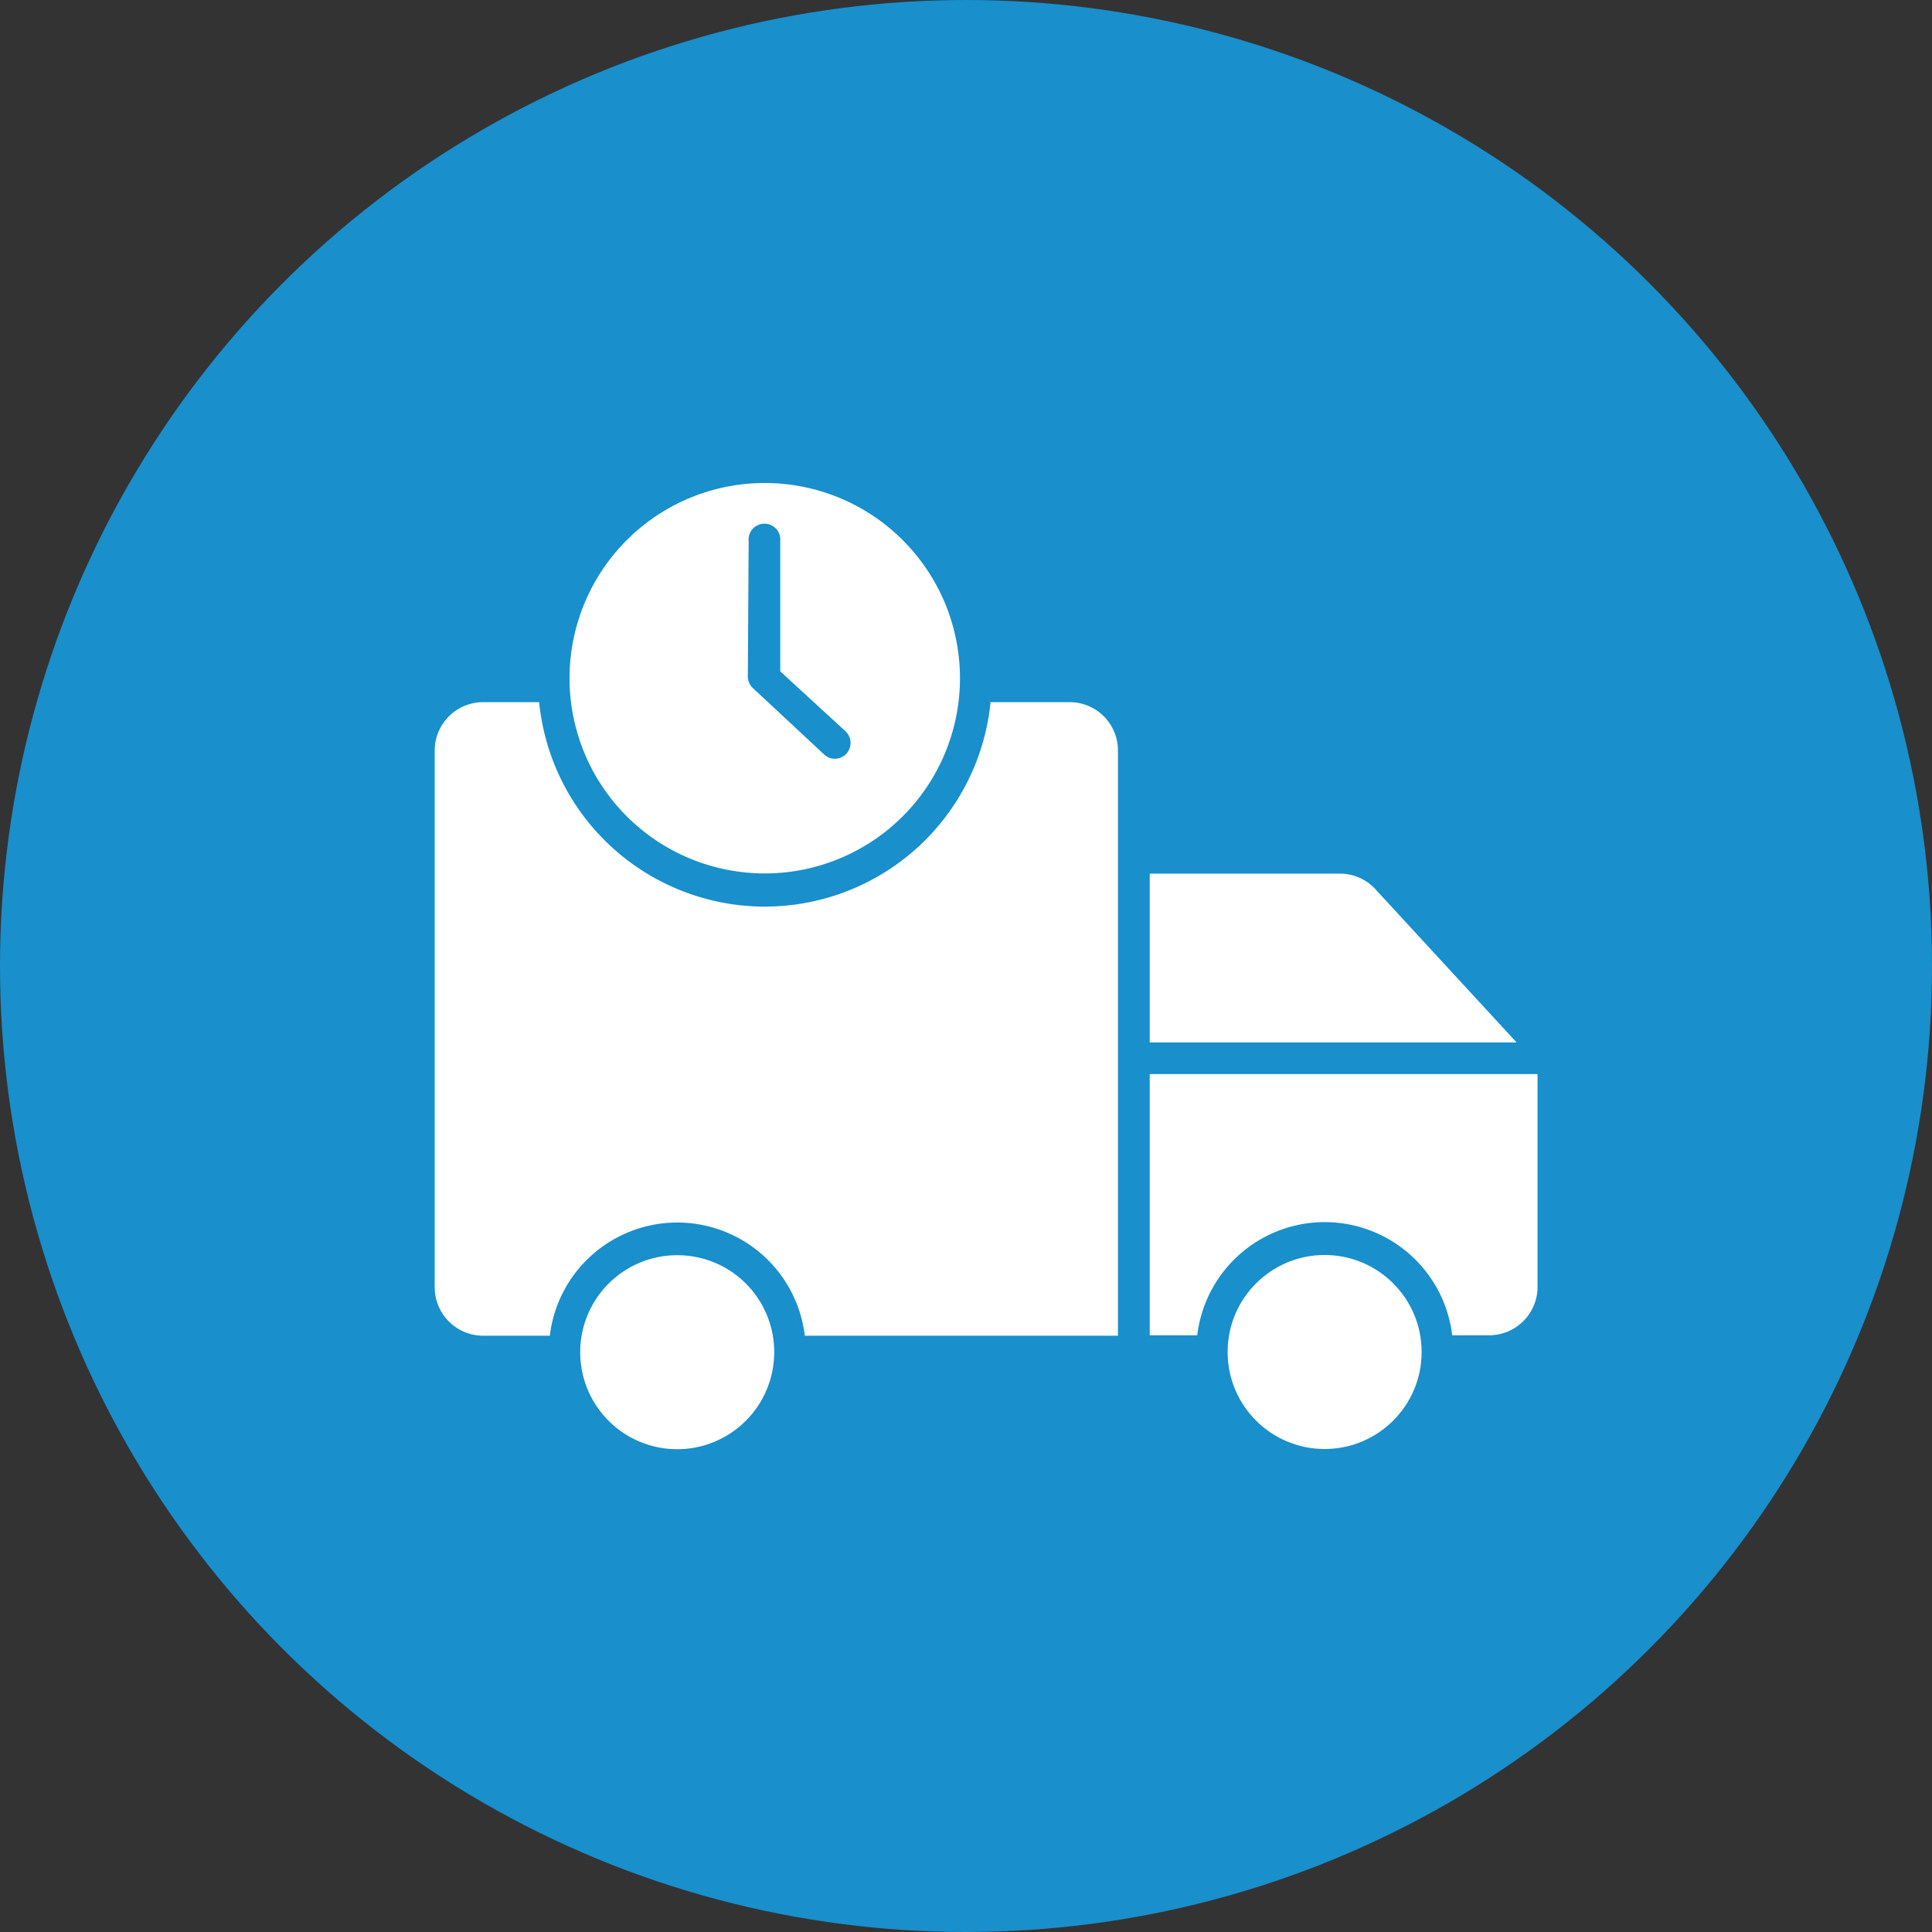
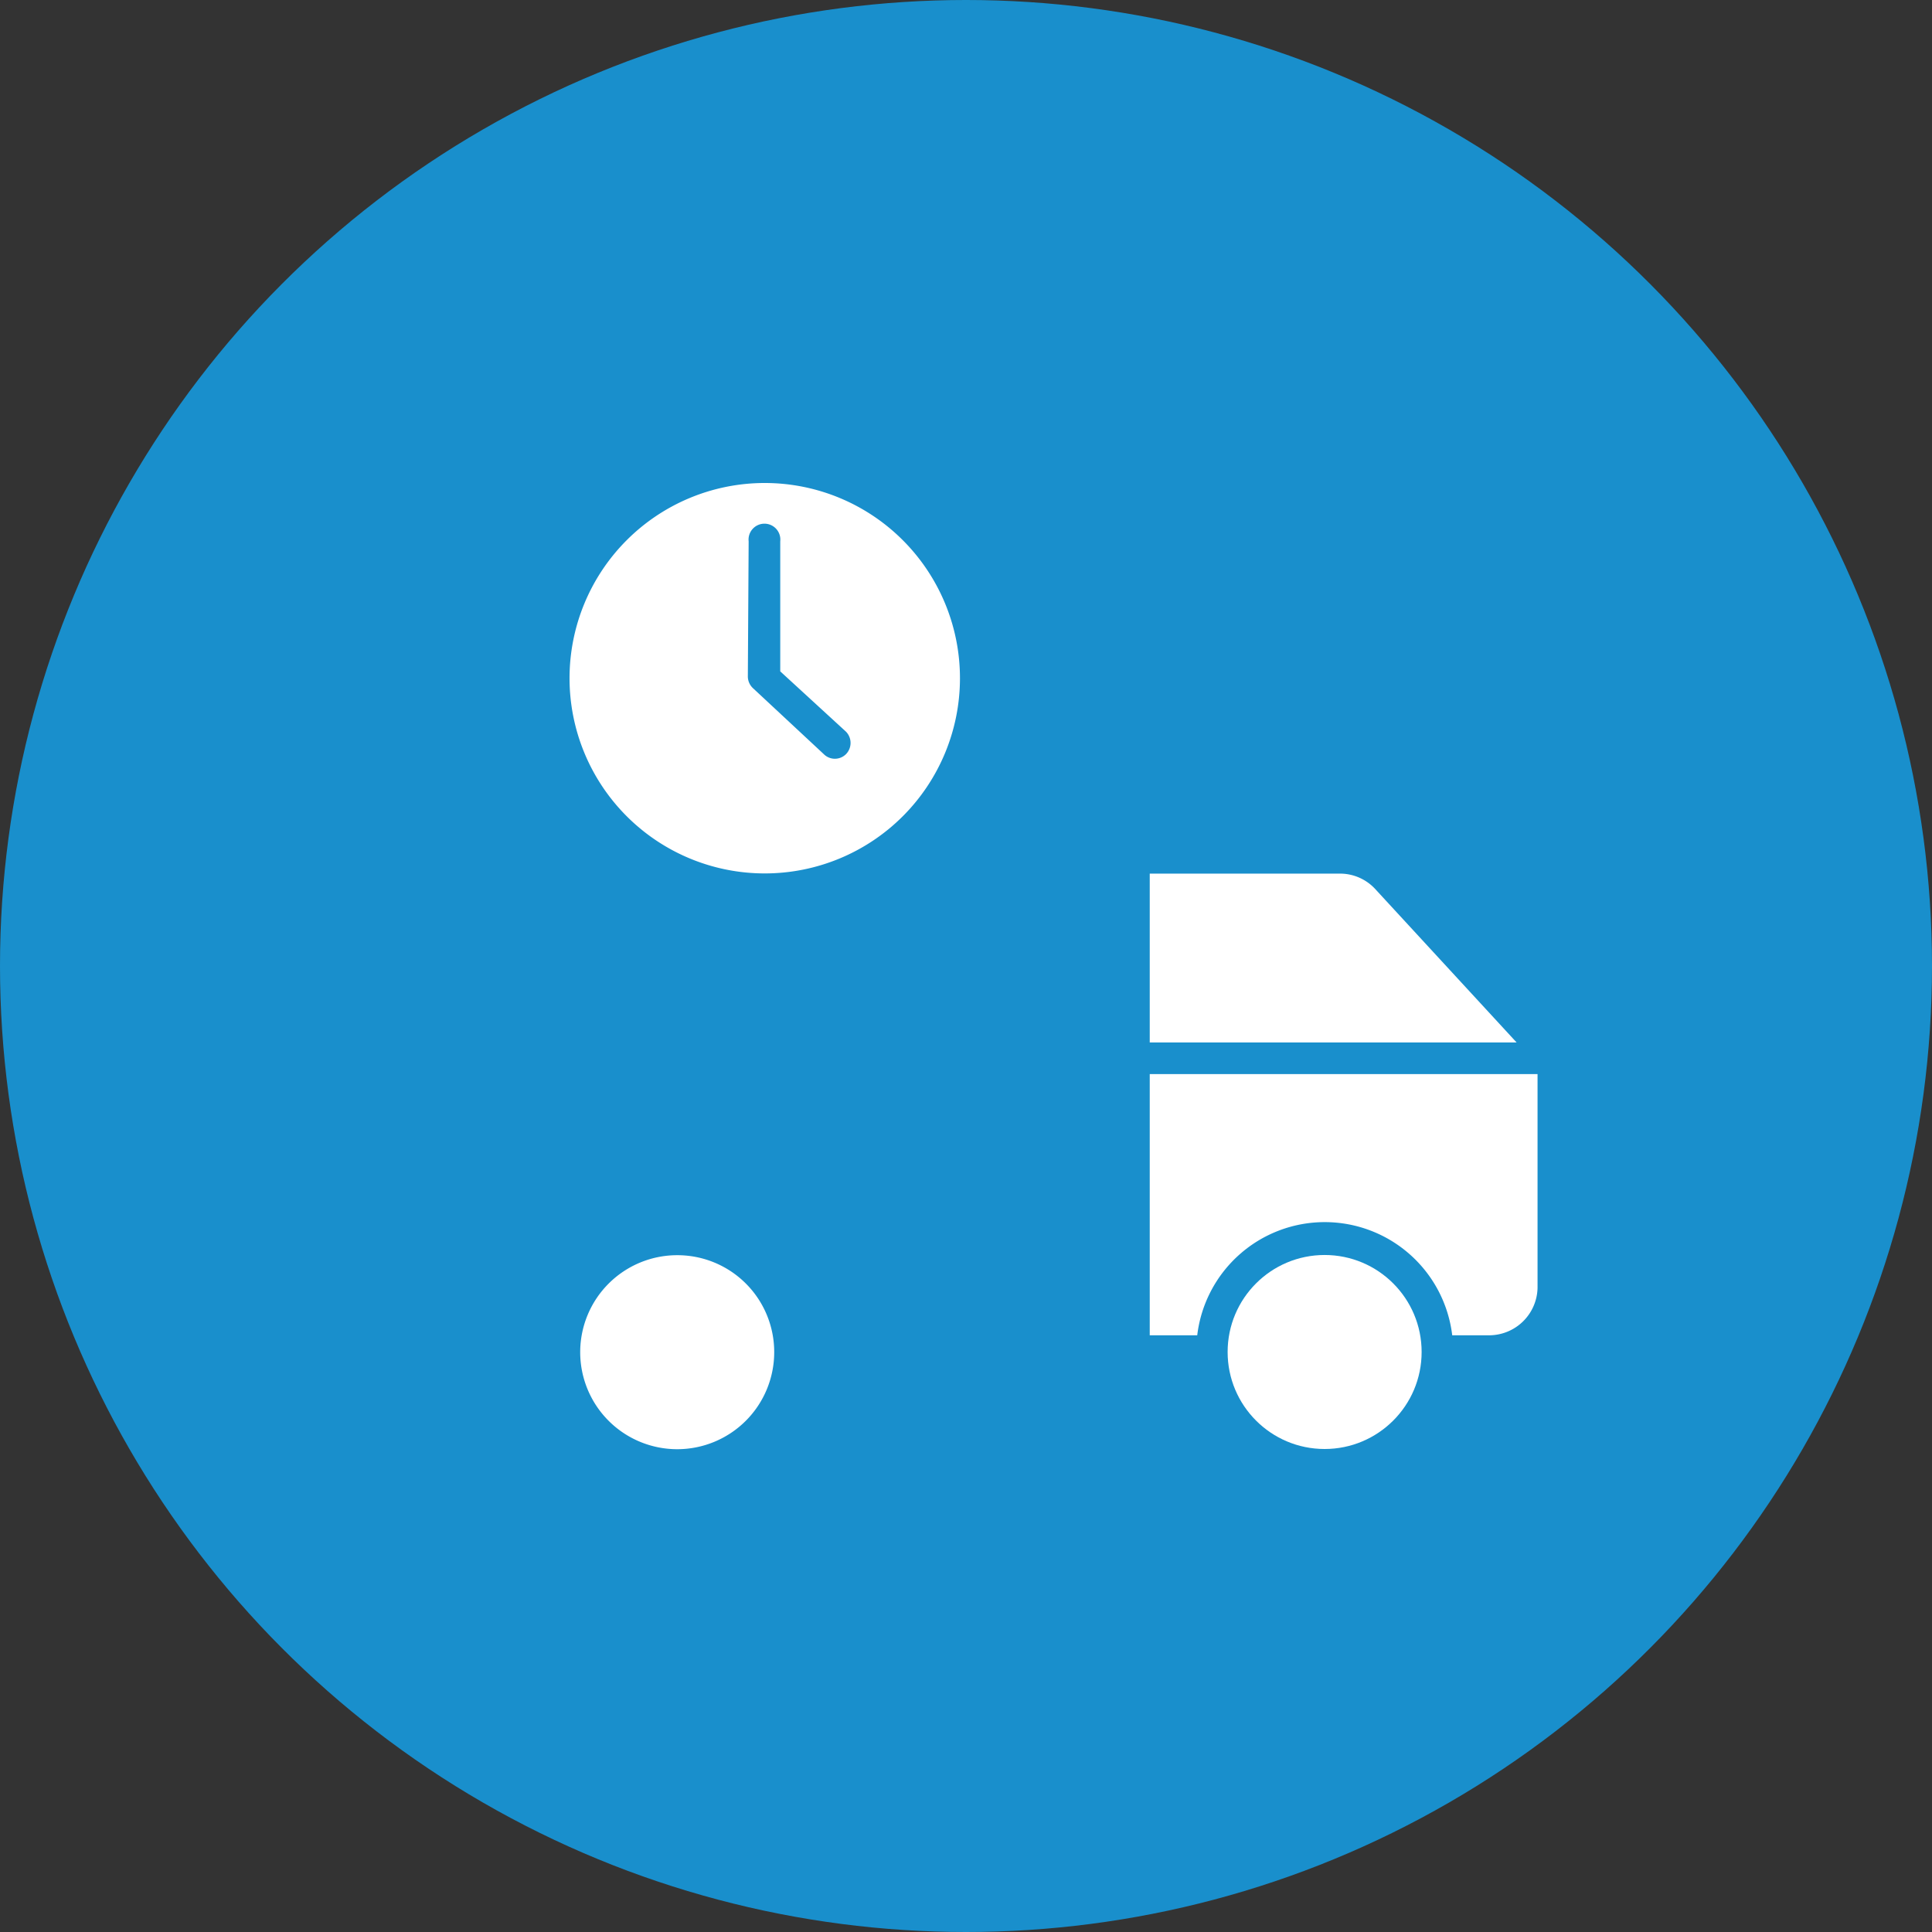
<svg xmlns="http://www.w3.org/2000/svg" viewBox="0 0 96 96">
  <rect x="0" y="0" width="96" height="96" fill="#333333" stroke="none" />
  <defs>
    <style>.cls-1{fill:#198fcc;}.cls-2{fill:#fff;}</style>
  </defs>
  <title>In Time Deliver</title>
  <g id="Layer_2" data-name="Layer 2">
    <g id="Layer_1-2" data-name="Layer 1">
      <circle class="cls-1" cx="48" cy="48" r="48" />
-       <path class="cls-2" d="M33.66,62.37a4.82,4.82,0,1,0,4.81,4.81A4.81,4.81,0,0,0,33.66,62.37Z" />
+       <path class="cls-2" d="M33.66,62.37a4.82,4.82,0,1,0,4.81,4.81A4.81,4.81,0,0,0,33.66,62.37" />
      <path class="cls-2" d="M68.32,44.16a2.38,2.38,0,0,0-1.78-.75H57.13V51.8H75.36Z" />
      <path class="cls-2" d="M38,43.4a9.7,9.7,0,1,0-9.7-9.7A9.7,9.7,0,0,0,38,43.4ZM37.2,26.9a.79.79,0,1,1,1.57,0v6.46l3.27,3a.8.8,0,0,1,0,1.11.78.78,0,0,1-1.11,0l-3.51-3.27a.8.8,0,0,1-.26-.58Z" />
-       <path class="cls-2" d="M53.11,34.89H49.22a11.27,11.27,0,0,1-22.43,0H24.05a2.41,2.41,0,0,0-2.45,2.37V64a2.41,2.41,0,0,0,2.45,2.37h3.27a6.38,6.38,0,0,1,12.67,0H55.55V37.26A2.4,2.4,0,0,0,53.11,34.89Z" />
      <path class="cls-2" d="M57.13,66.35h2.36a6.38,6.38,0,0,1,12.67,0H74A2.41,2.41,0,0,0,76.4,64V53.37H57.13Z" />
      <circle class="cls-2" cx="65.82" cy="67.18" r="4.82" />
    </g>
  </g>
</svg>